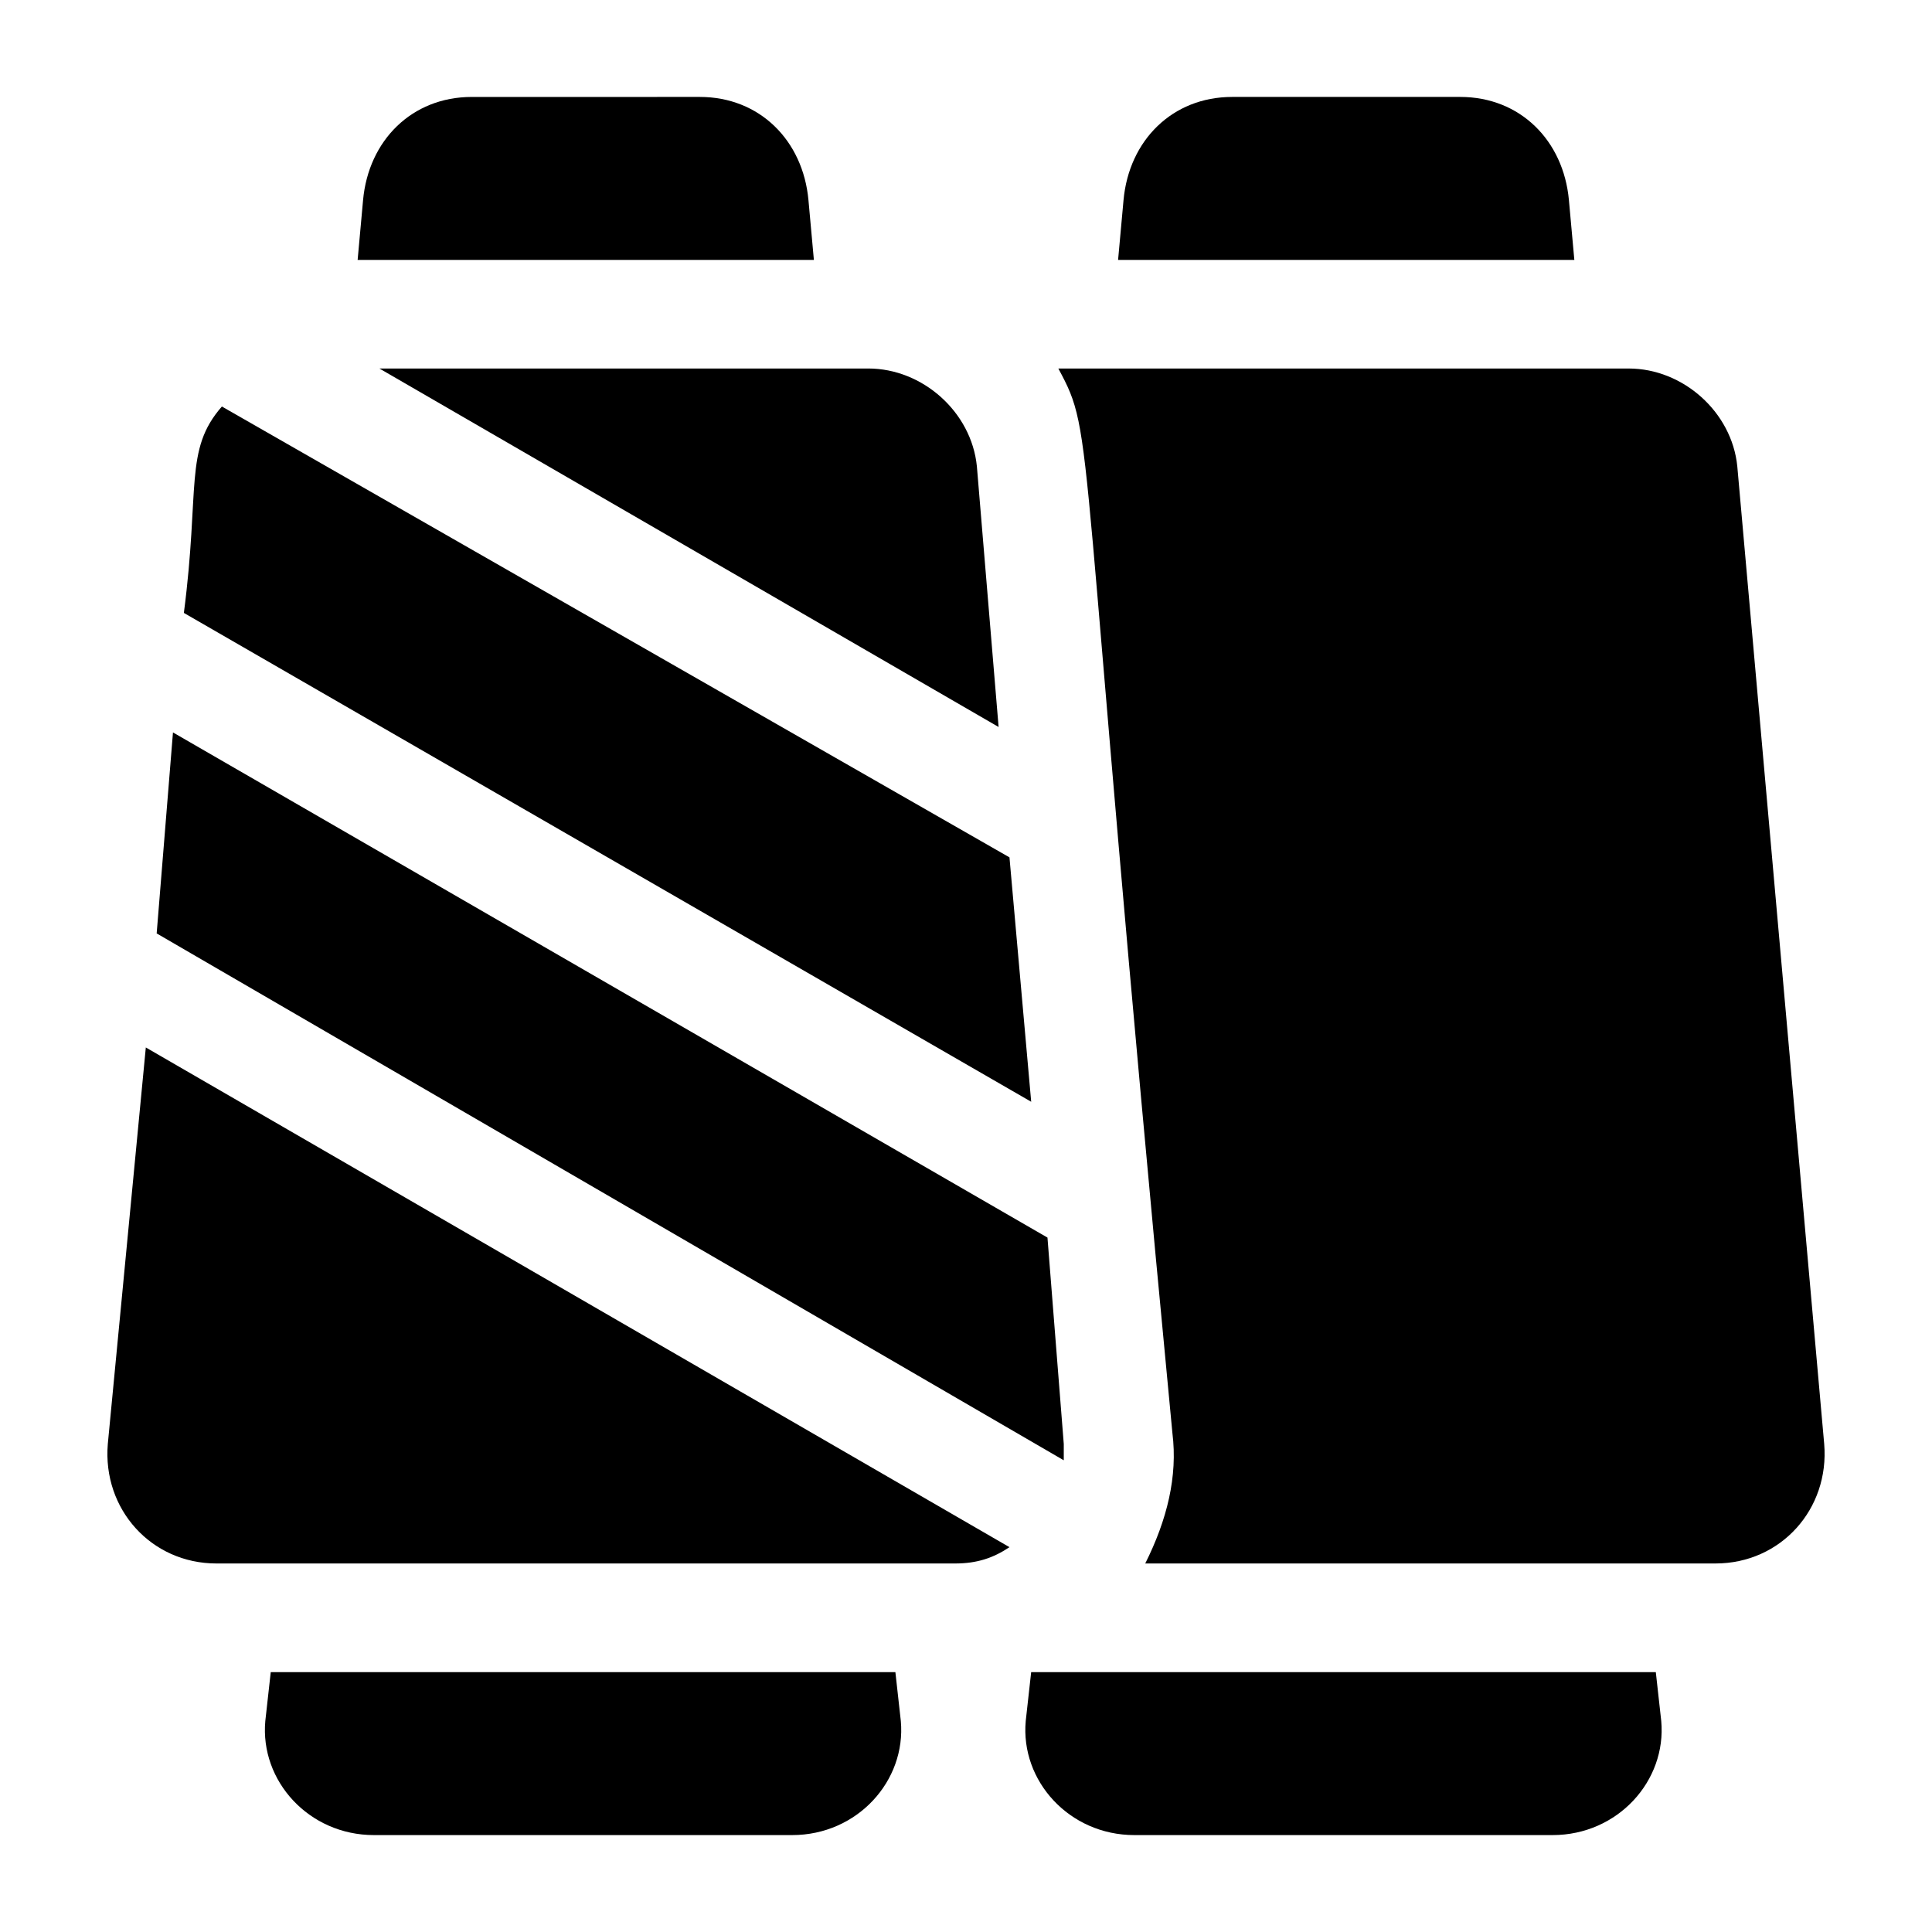
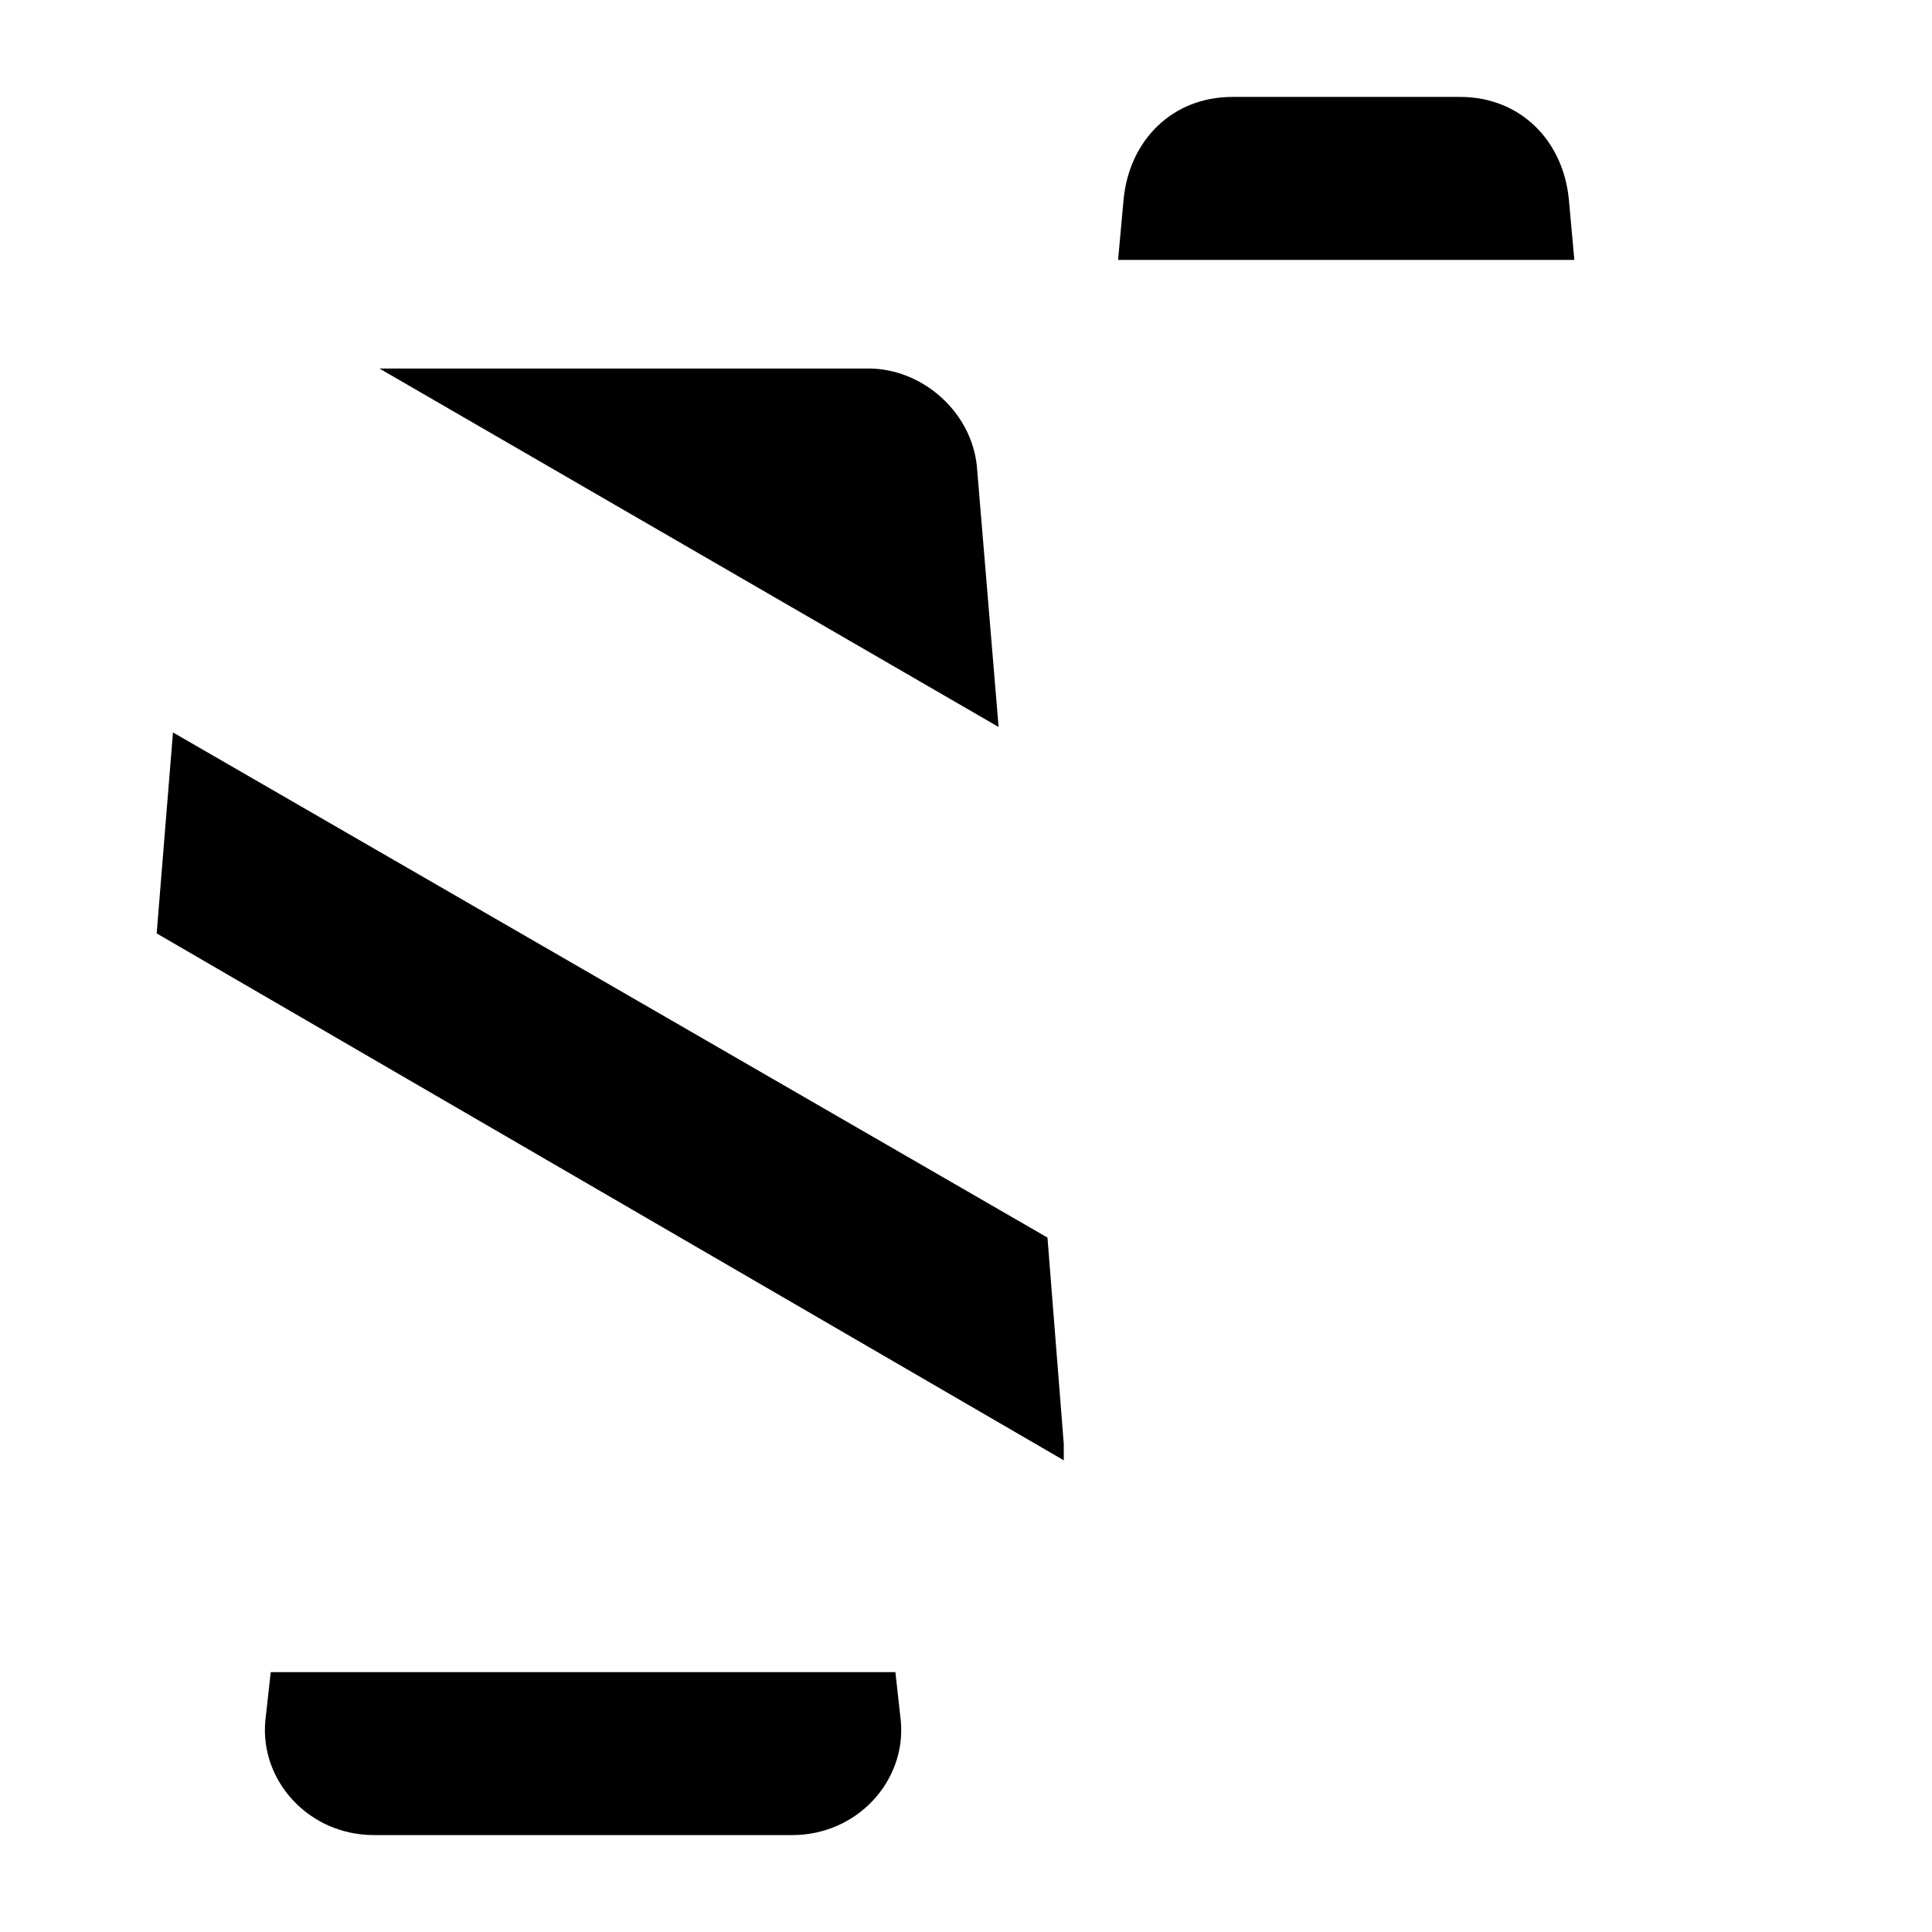
<svg xmlns="http://www.w3.org/2000/svg" fill="#000000" width="800px" height="800px" version="1.1" viewBox="144 144 512 512">
  <g>
-     <path d="m358.25 197.04c-1.441-15.836-12.957-27.352-28.789-27.352l-60.457 0.004c-15.836 0-27.352 11.516-28.789 27.352l-1.438 15.832h120.91z" />
    <path d="m215.75 587.13-1.441 12.957c-1.441 15.836 11.516 30.23 28.789 30.23h110.84c17.273 0 30.23-14.395 28.789-30.23l-1.441-12.957z" />
    <path d="m408.64 336.66-5.758-69.094c-1.441-14.395-14.395-25.91-28.789-25.91h-129.55z" />
    <path d="m425.91 526.67-4.32-54.699-231.75-133.87-4.32 53.262 240.39 139.63v-4.32z" />
-     <path d="m172.57 526.67c-1.441 17.273 11.516 31.668 28.789 31.668h195.77c5.758 0 10.078-1.441 14.395-4.32l-228.88-132.43z" />
-     <path d="m411.52 371.21-208.72-119.48c-10.074 11.516-5.758 21.594-10.074 54.699l224.55 129.55z" />
    <path d="m559.78 197.04c-1.441-15.836-12.957-27.352-28.789-27.352h-60.457c-15.836 0-27.352 11.516-28.789 27.352l-1.441 15.836h120.91z" />
-     <path d="m417.27 587.13-1.441 12.957c-1.441 15.836 11.516 30.23 28.789 30.23h110.84c17.273 0 30.23-14.395 28.789-30.23l-1.441-12.957z" />
-     <path d="m604.4 267.57c-1.441-14.395-14.395-25.91-28.789-25.91h-151.14c10.078 18.715 4.32 11.516 30.23 282.13 1.441 11.516-1.441 23.031-7.199 34.547h151.14c17.273 0 30.23-14.395 28.789-31.668z" />
  </g>
</svg>